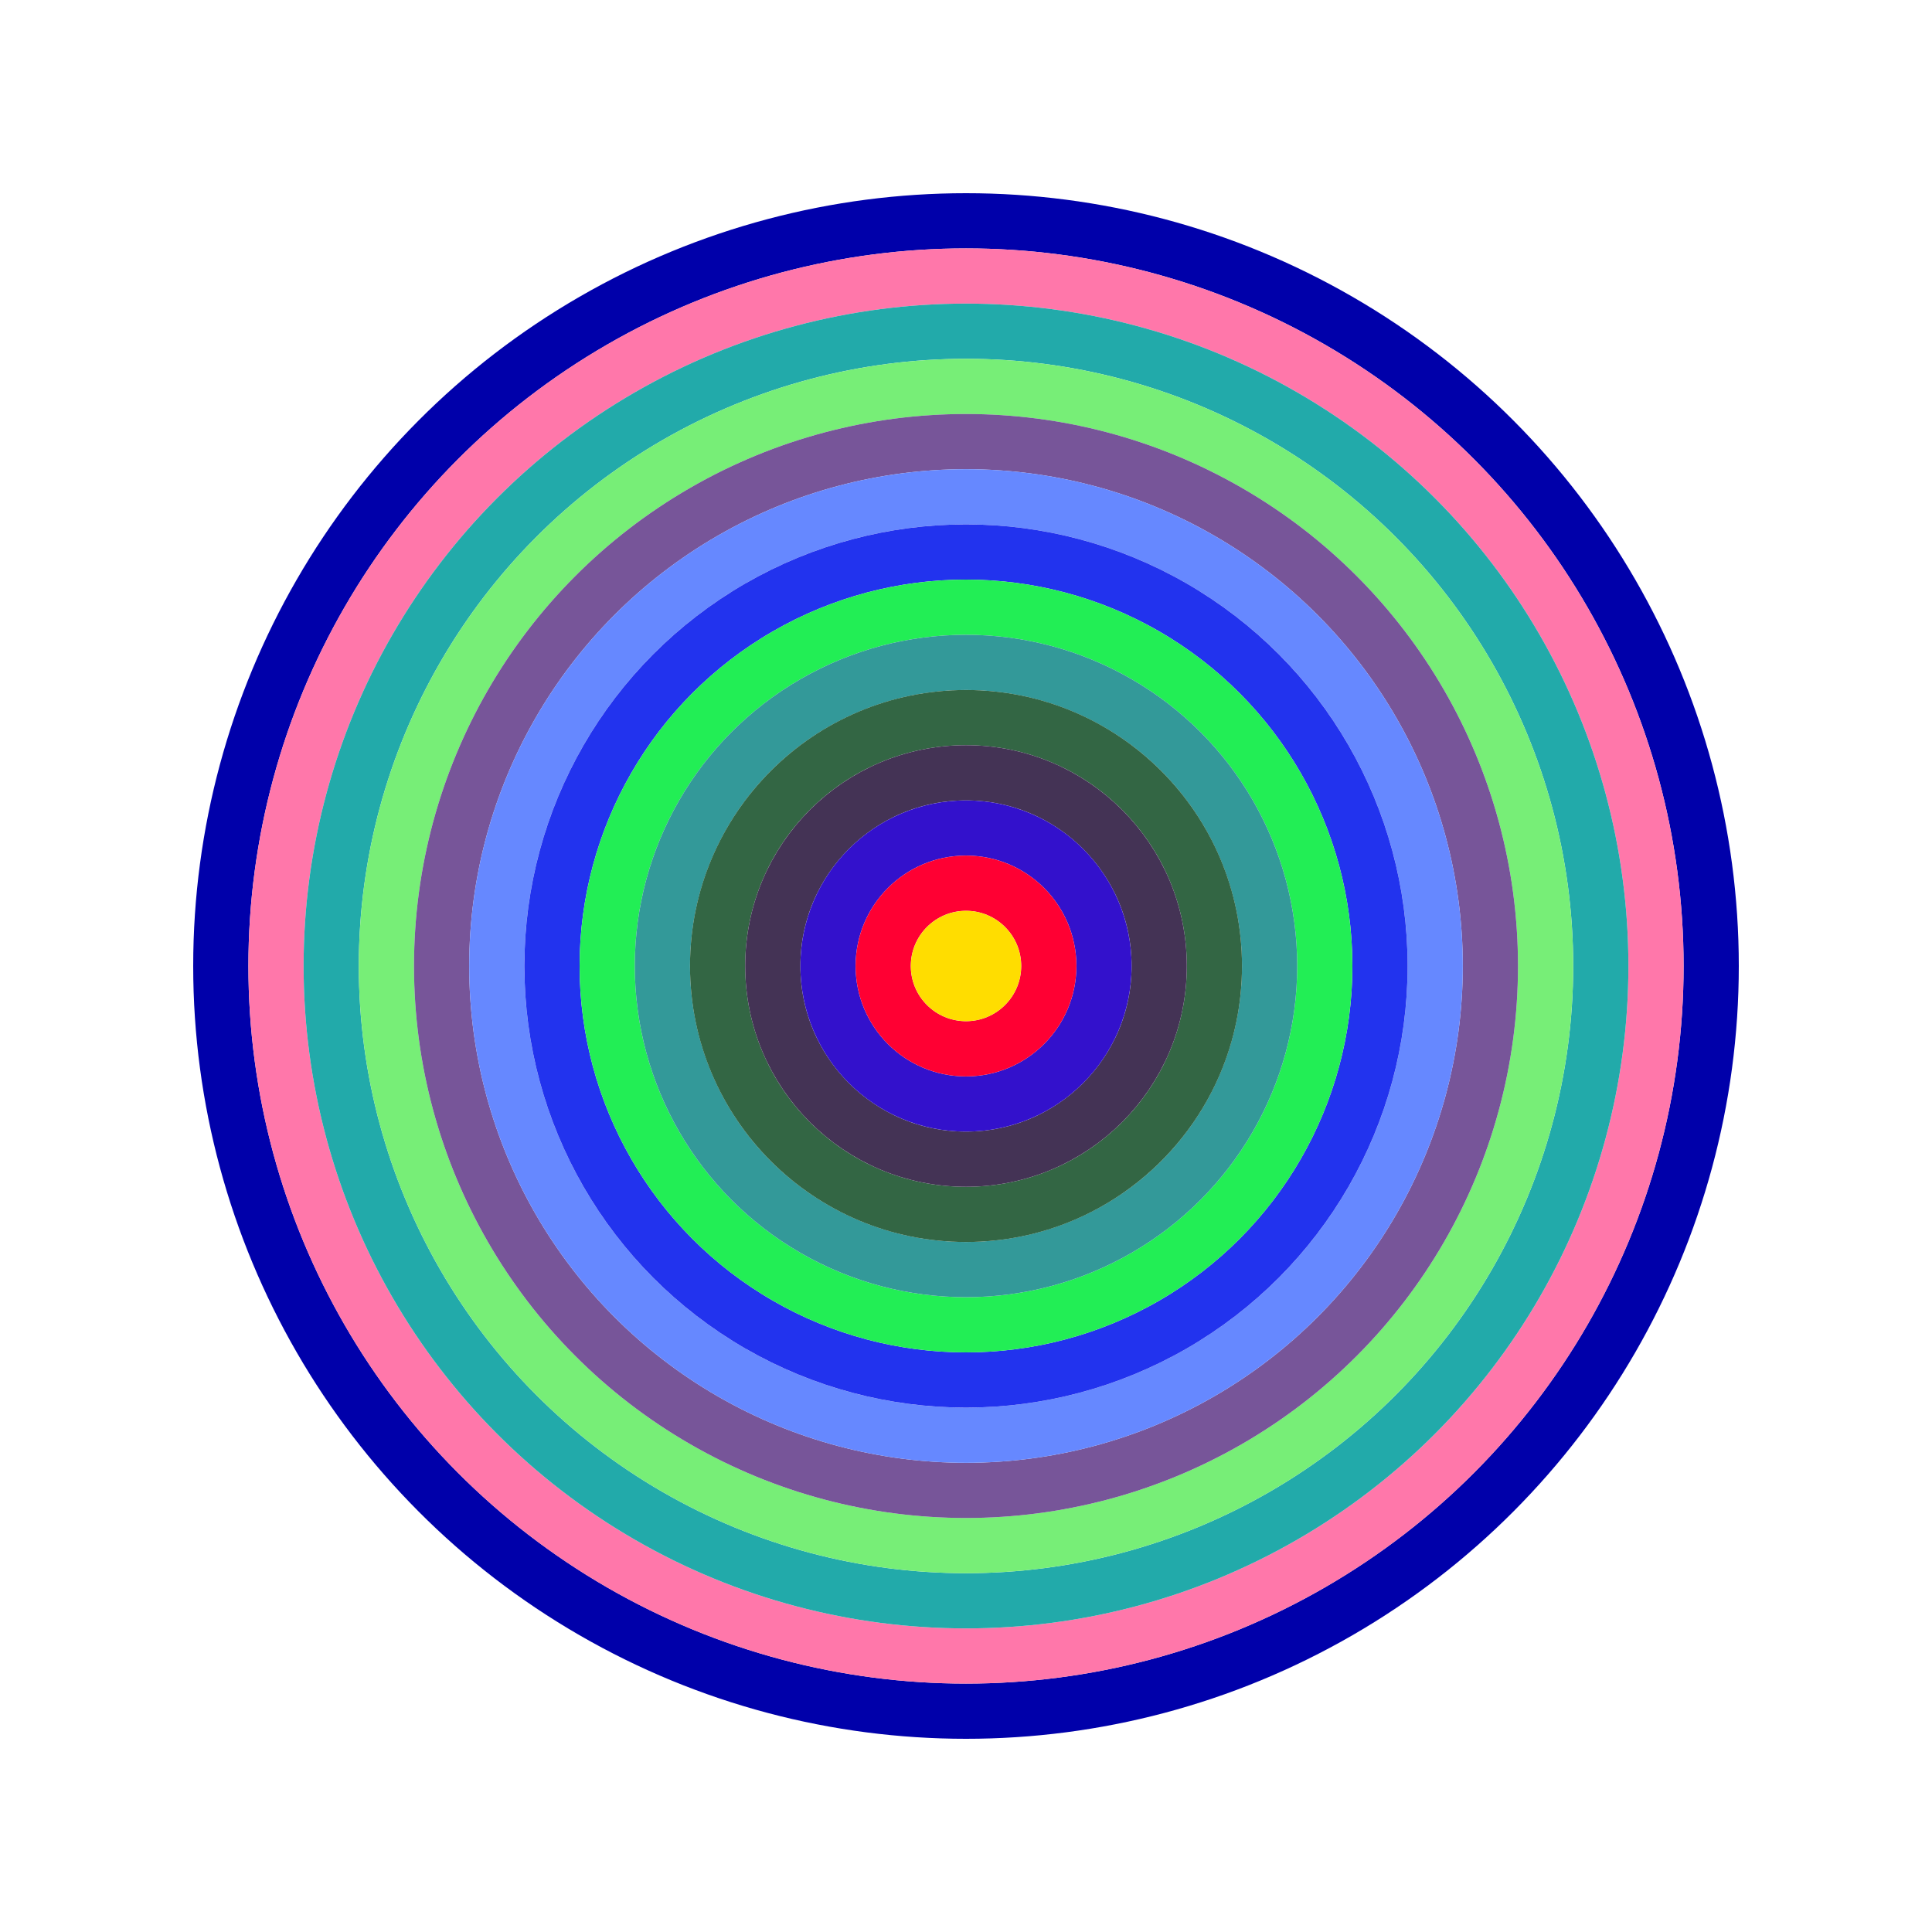
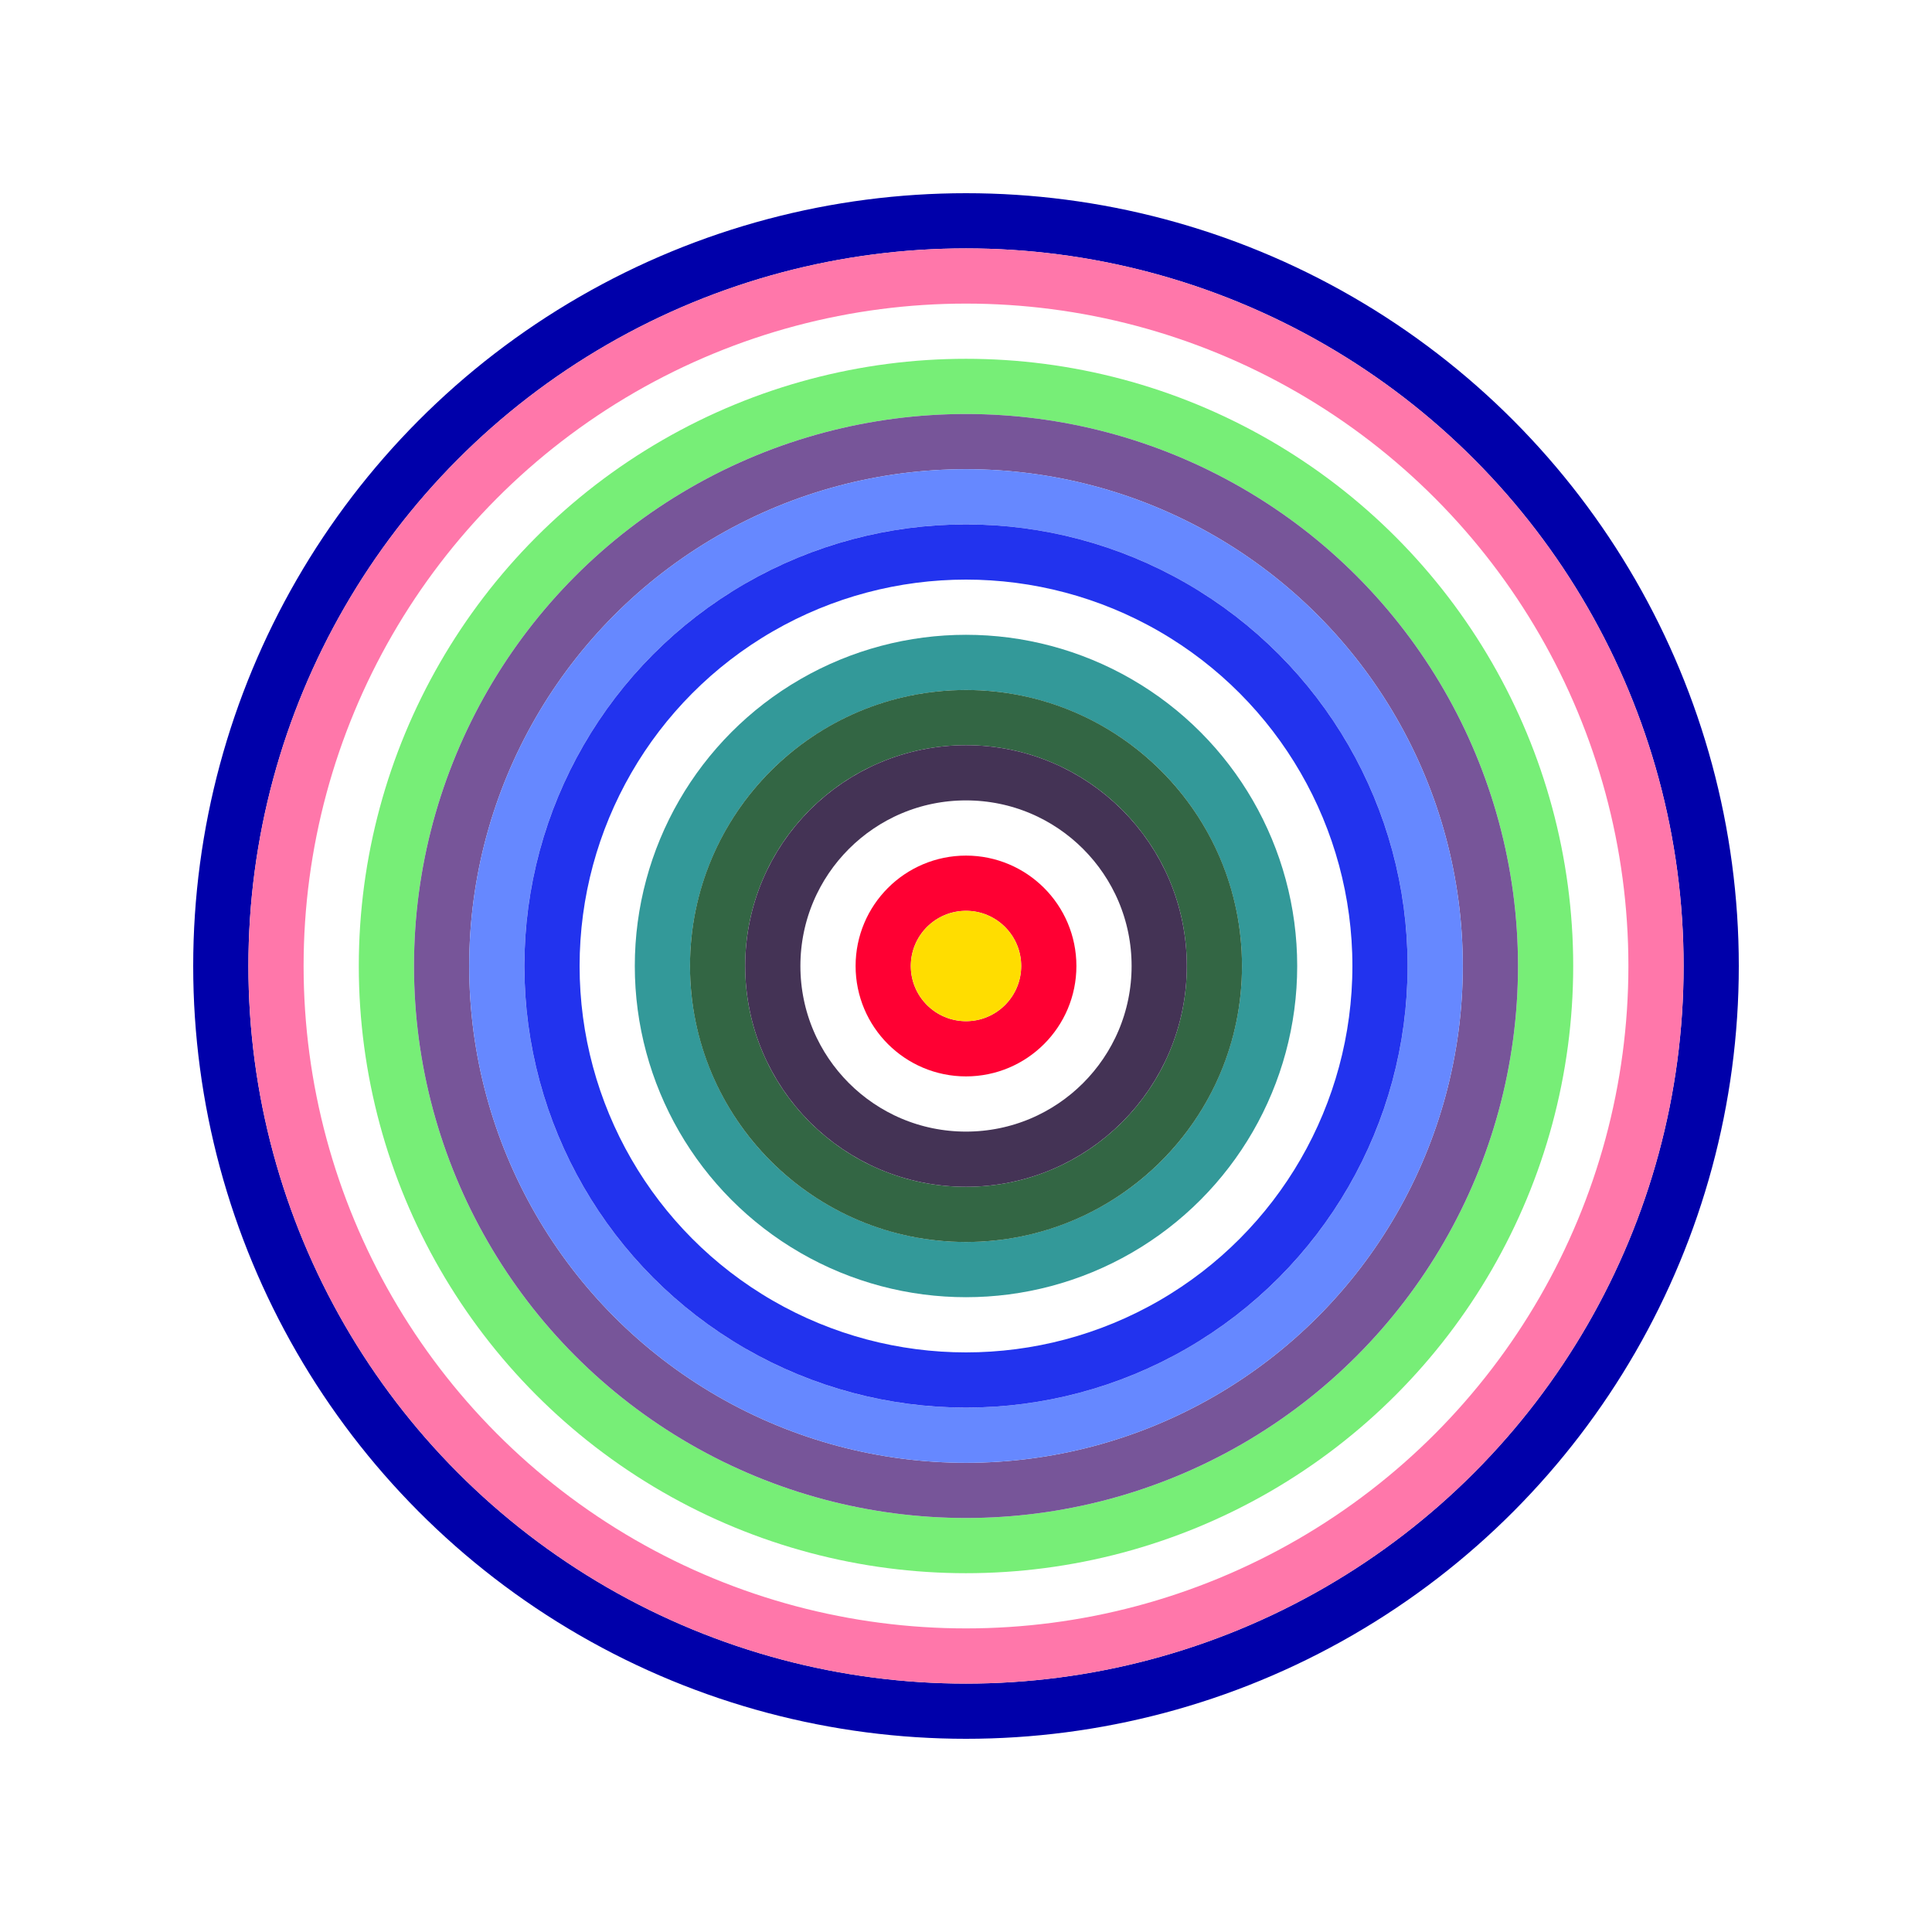
<svg xmlns="http://www.w3.org/2000/svg" id="0xaf7A2aa7E775968F23E2e539936443531cF03FD0" viewBox="0 0 700 700">
  <style>.a{stroke-width:20;}</style>
  <g class="a" fill="none">
    <circle cx="350" cy="350" r="270" stroke="#00a" />
    <circle cx="350" cy="350" r="250" stroke="#f7A" />
-     <circle cx="350" cy="350" r="230" stroke="#2aa" />
    <circle cx="350" cy="350" r="210" stroke="#7E7" />
    <circle cx="350" cy="350" r="190" stroke="#759" />
    <circle cx="350" cy="350" r="170" stroke="#68F" />
    <circle cx="350" cy="350" r="150" stroke="#23E" />
-     <circle cx="350" cy="350" r="130" stroke="#2e5" />
    <circle cx="350" cy="350" r="110" stroke="#399" />
    <circle cx="350" cy="350" r="90" stroke="#364" />
    <circle cx="350" cy="350" r="70" stroke="#435" />
-     <circle cx="350" cy="350" r="50" stroke="#31c" />
    <circle cx="350" cy="350" r="30" stroke="#F03" />
    <circle cx="350" cy="350" r="10" stroke="#FD0" />
  </g>
</svg>